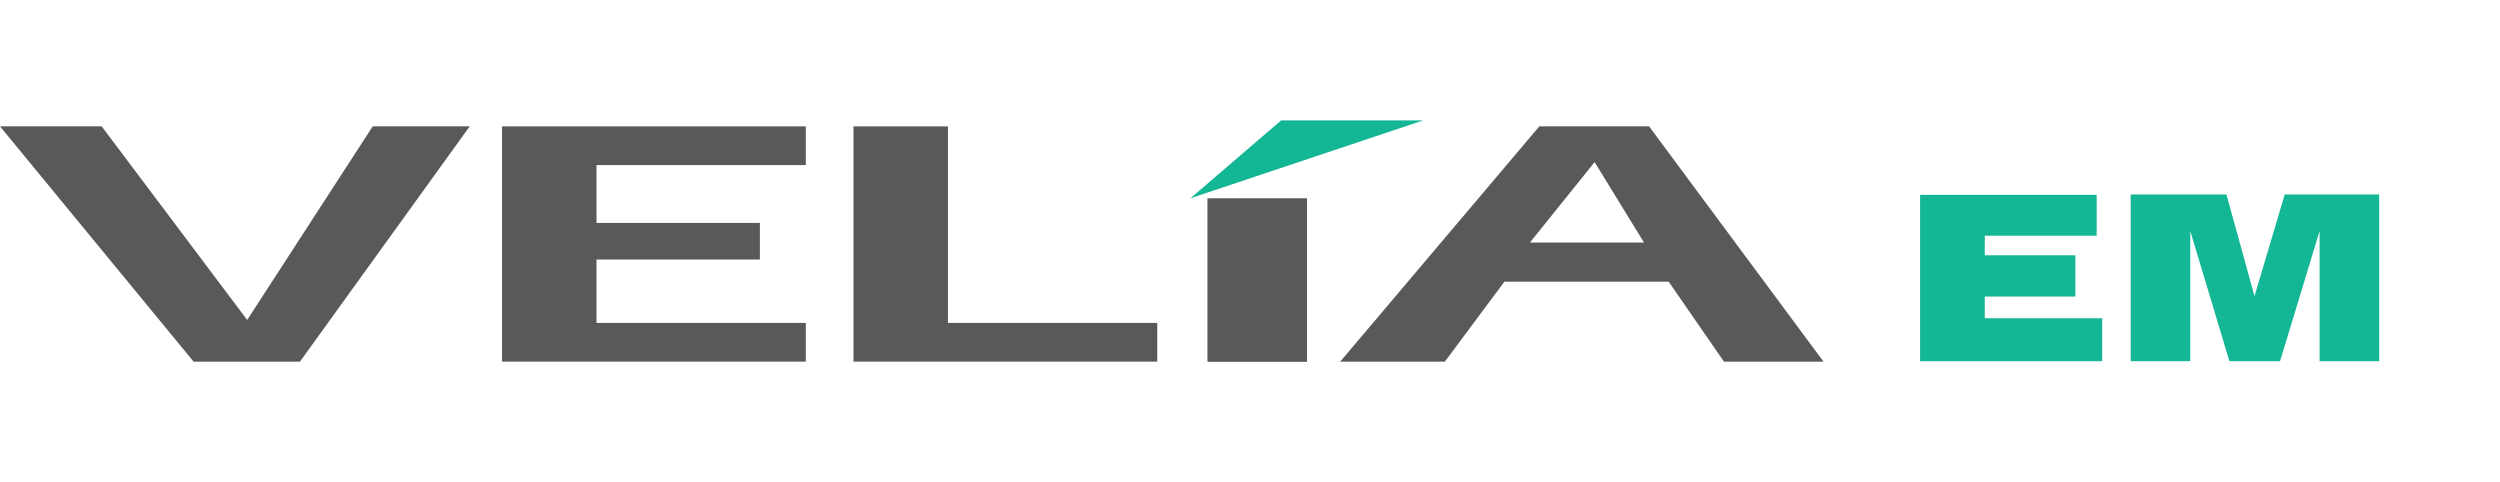
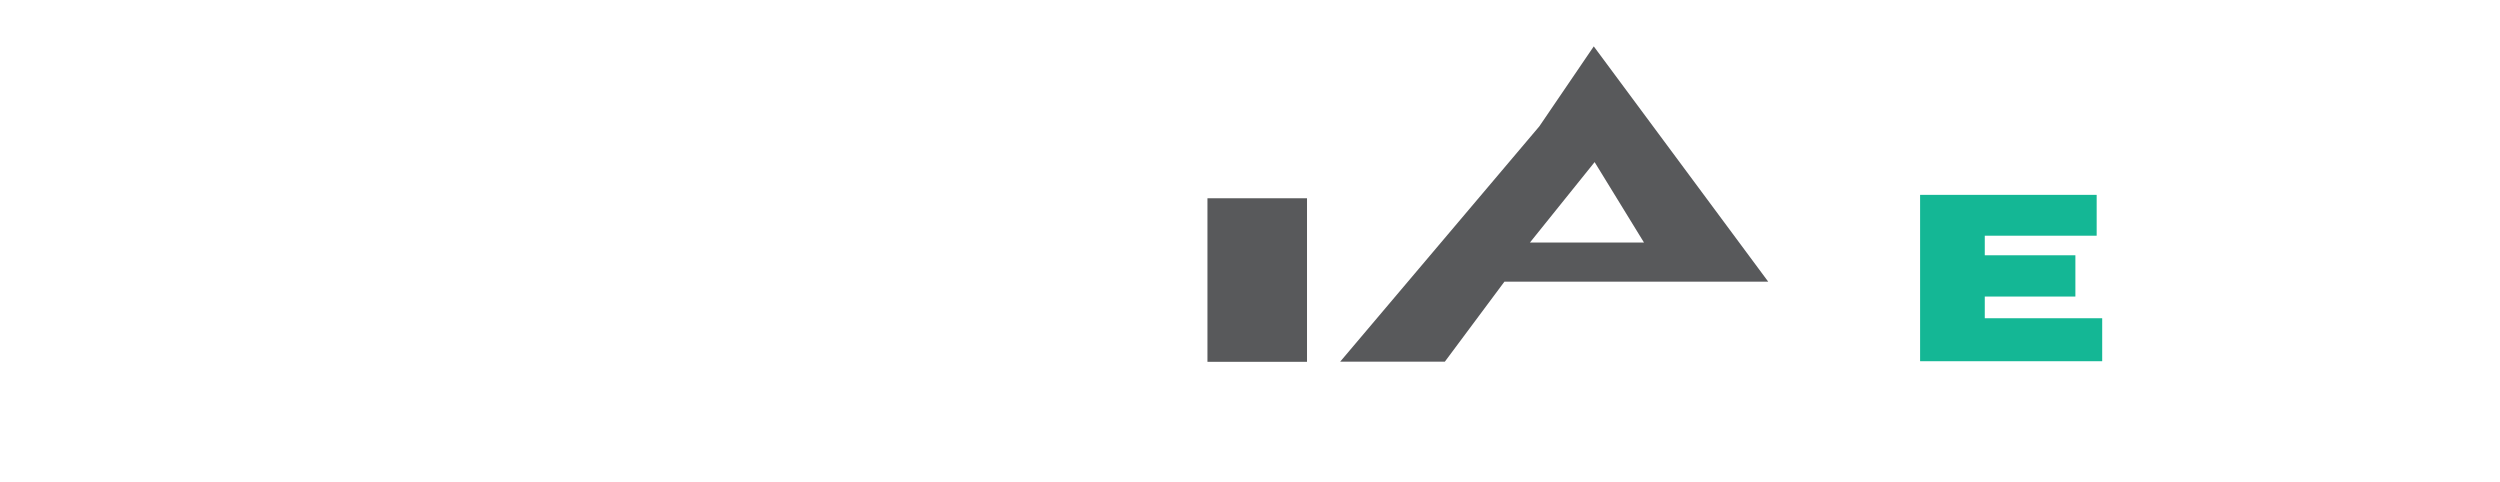
<svg xmlns="http://www.w3.org/2000/svg" id="Layer_3" data-name="Layer 3" viewBox="0 0 587.6 113.4">
  <defs>
    <style>.cls-1{fill:#58595b;}.cls-2{fill:#14b795;}</style>
  </defs>
-   <polyline class="cls-1" points="189.4 29.7 189.4 38.8 140.2 38.8 140.2 52.4 178.6 52.4 178.6 61 140.2 61 140.2 75.9 189.4 75.9 189.4 85 118 85 118 29.7 189.4 29.7" />
-   <polygon class="cls-1" points="222.8 29.7 222.8 75.9 272 75.9 272 85 200.6 85 200.6 29.7 222.8 29.7" />
  <rect class="cls-1" x="283.8" y="46.6" width="23.4" height="38.44" />
-   <path class="cls-1" d="M386.4,57H359.6l15.2-18.9L386.4,57M361.8,29.7,315,85h24.6l14-18.8h38.6l13,18.8h23.4l-41-55.3Z" />
-   <path class="cls-1" d="M70.5,85l39.9-55.3H87.6L58.1,75.2,23.9,29.7H0L45.5,85Z" />
-   <polyline class="cls-2" points="301.1 28.3 334.5 28.3 279.8 46.6 301.1 28.3" />
+   <path class="cls-1" d="M386.4,57H359.6l15.2-18.9L386.4,57M361.8,29.7,315,85h24.6l14-18.8h38.6h23.4l-41-55.3Z" />
  <polygon class="cls-2" points="451.3 84.9 451.3 45.8 492.8 45.8 492.8 55.4 466.5 55.4 466.5 60 487.8 60 487.8 69.7 466.5 69.7 466.5 74.8 494.1 74.8 494.1 84.9 451.3 84.9" />
-   <polygon class="cls-2" points="500.8 84.9 500.8 45.7 523.3 45.7 529.9 69.6 537 45.7 559.2 45.7 559.2 84.9 545.2 84.9 545.2 54.3 535.9 84.9 524 84.9 514.8 54.3 514.8 84.9 500.8 84.9" />
</svg>